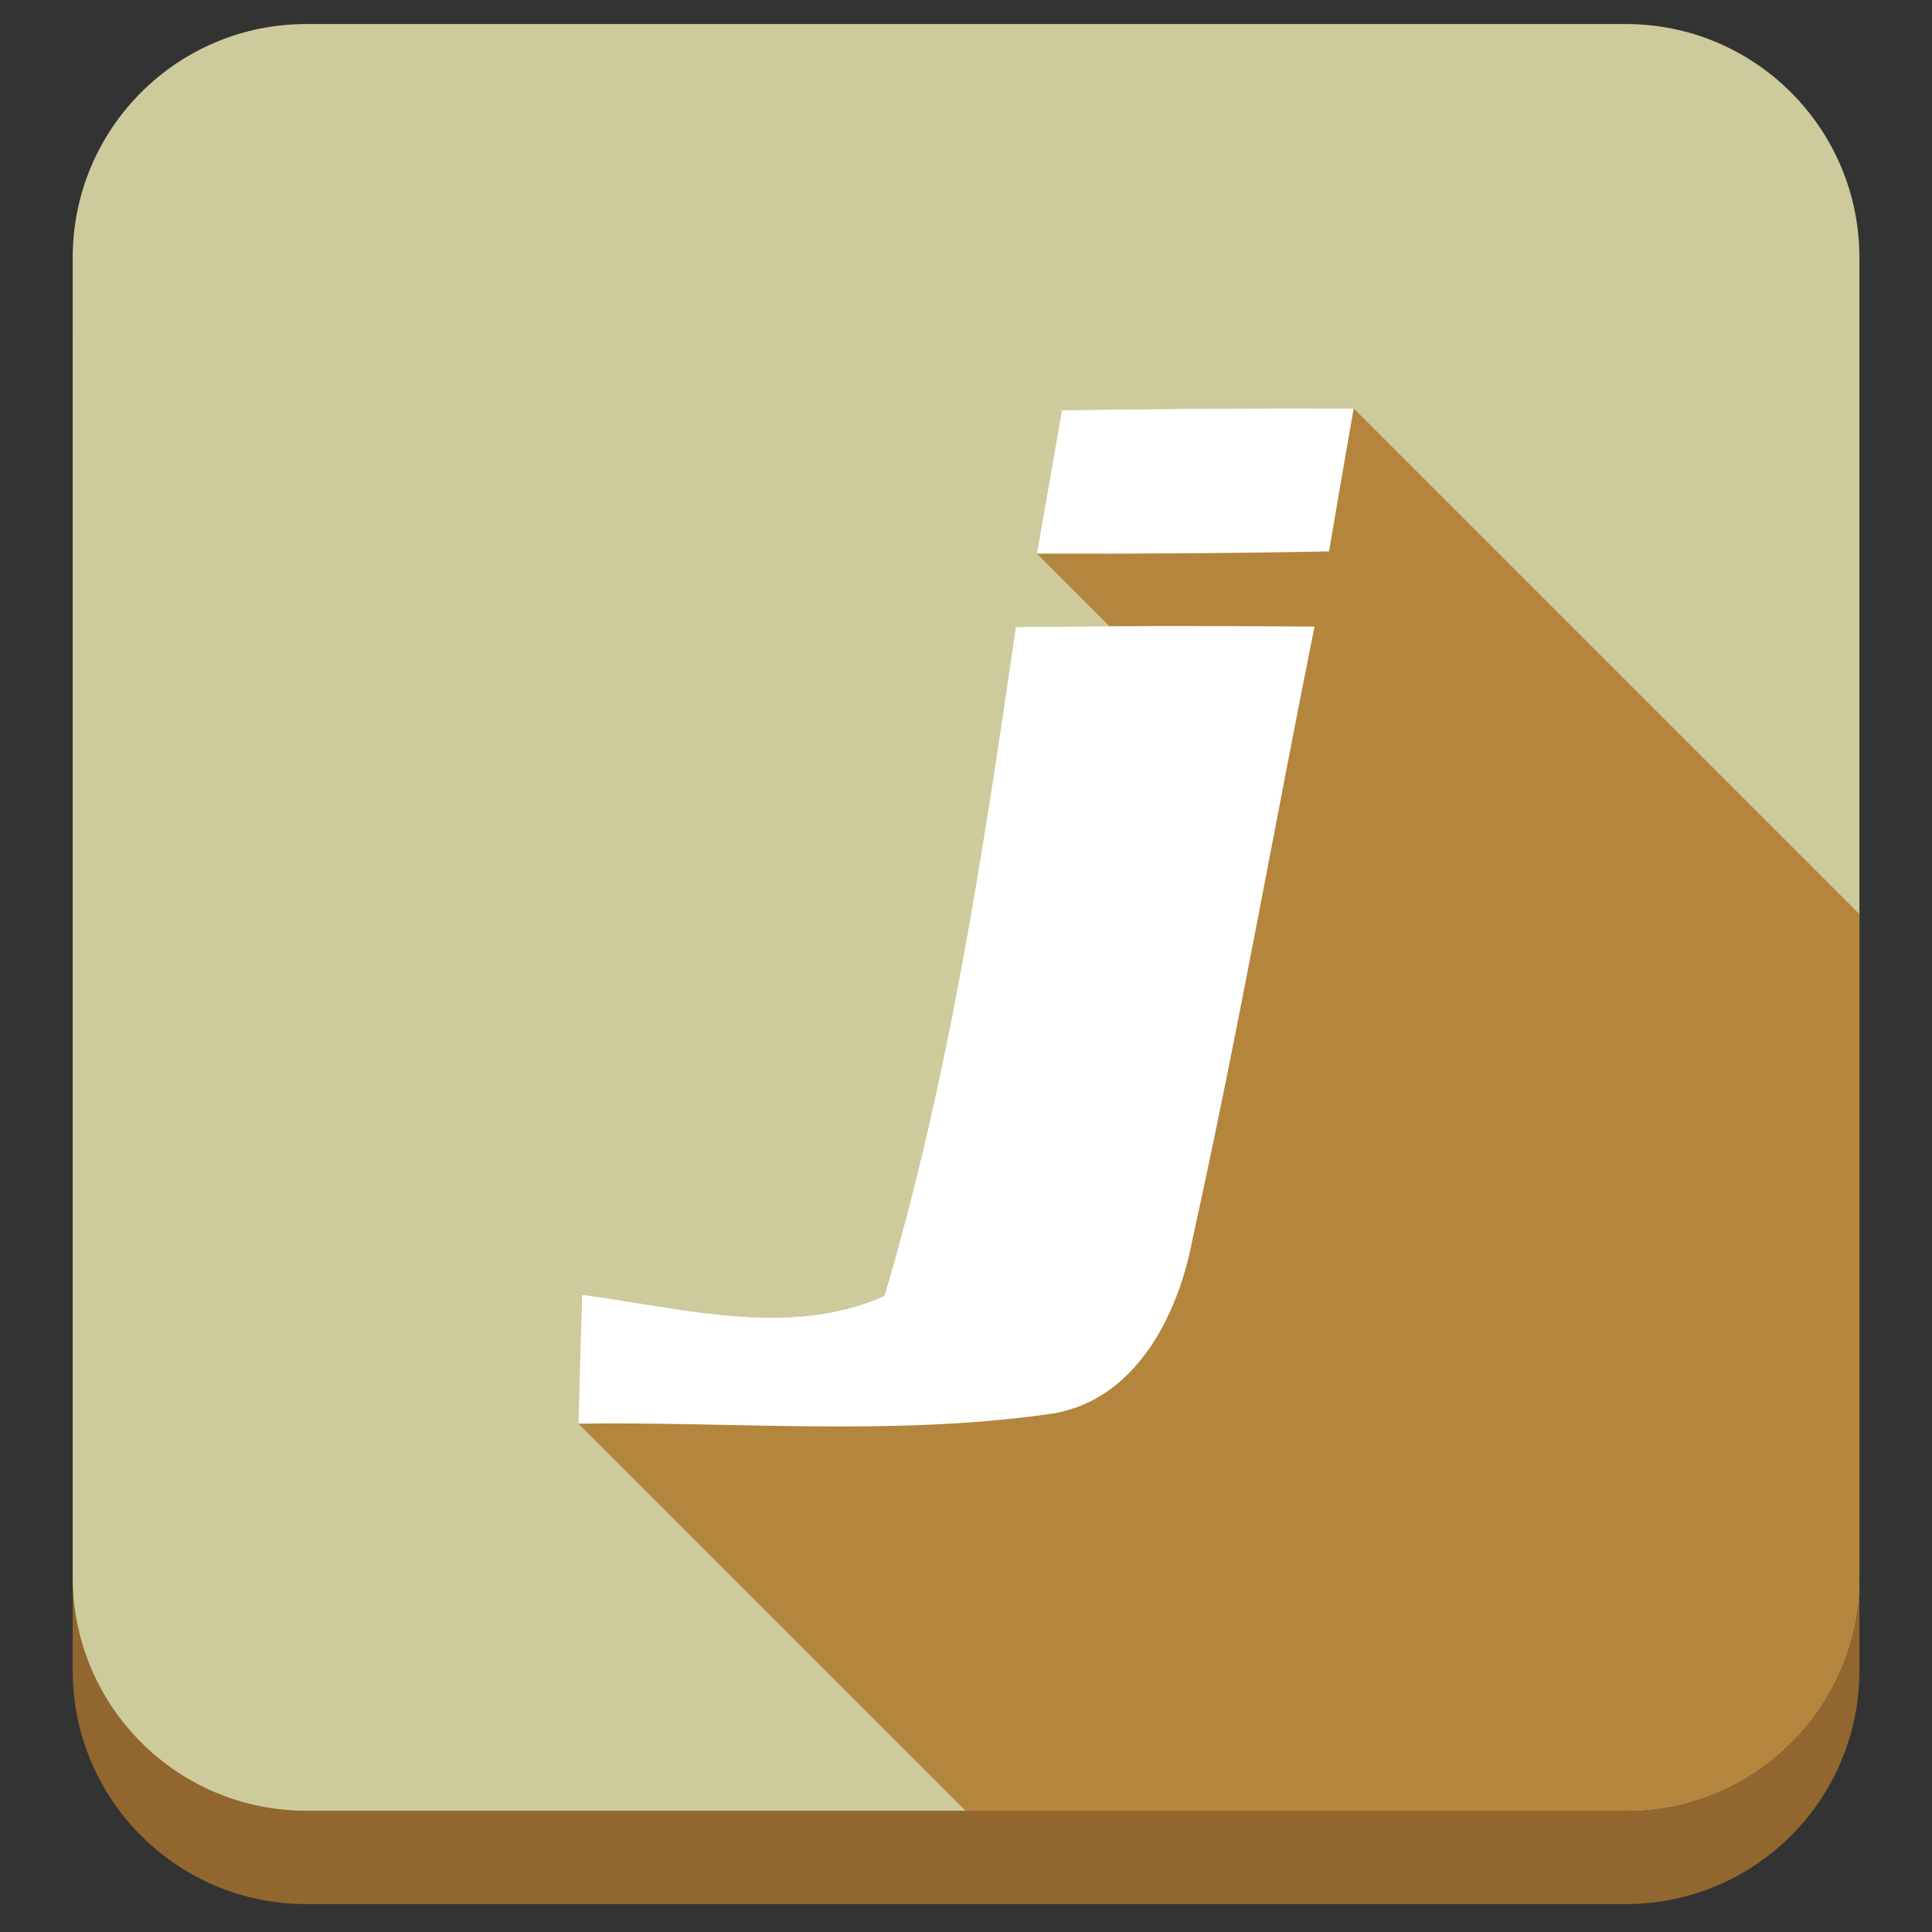
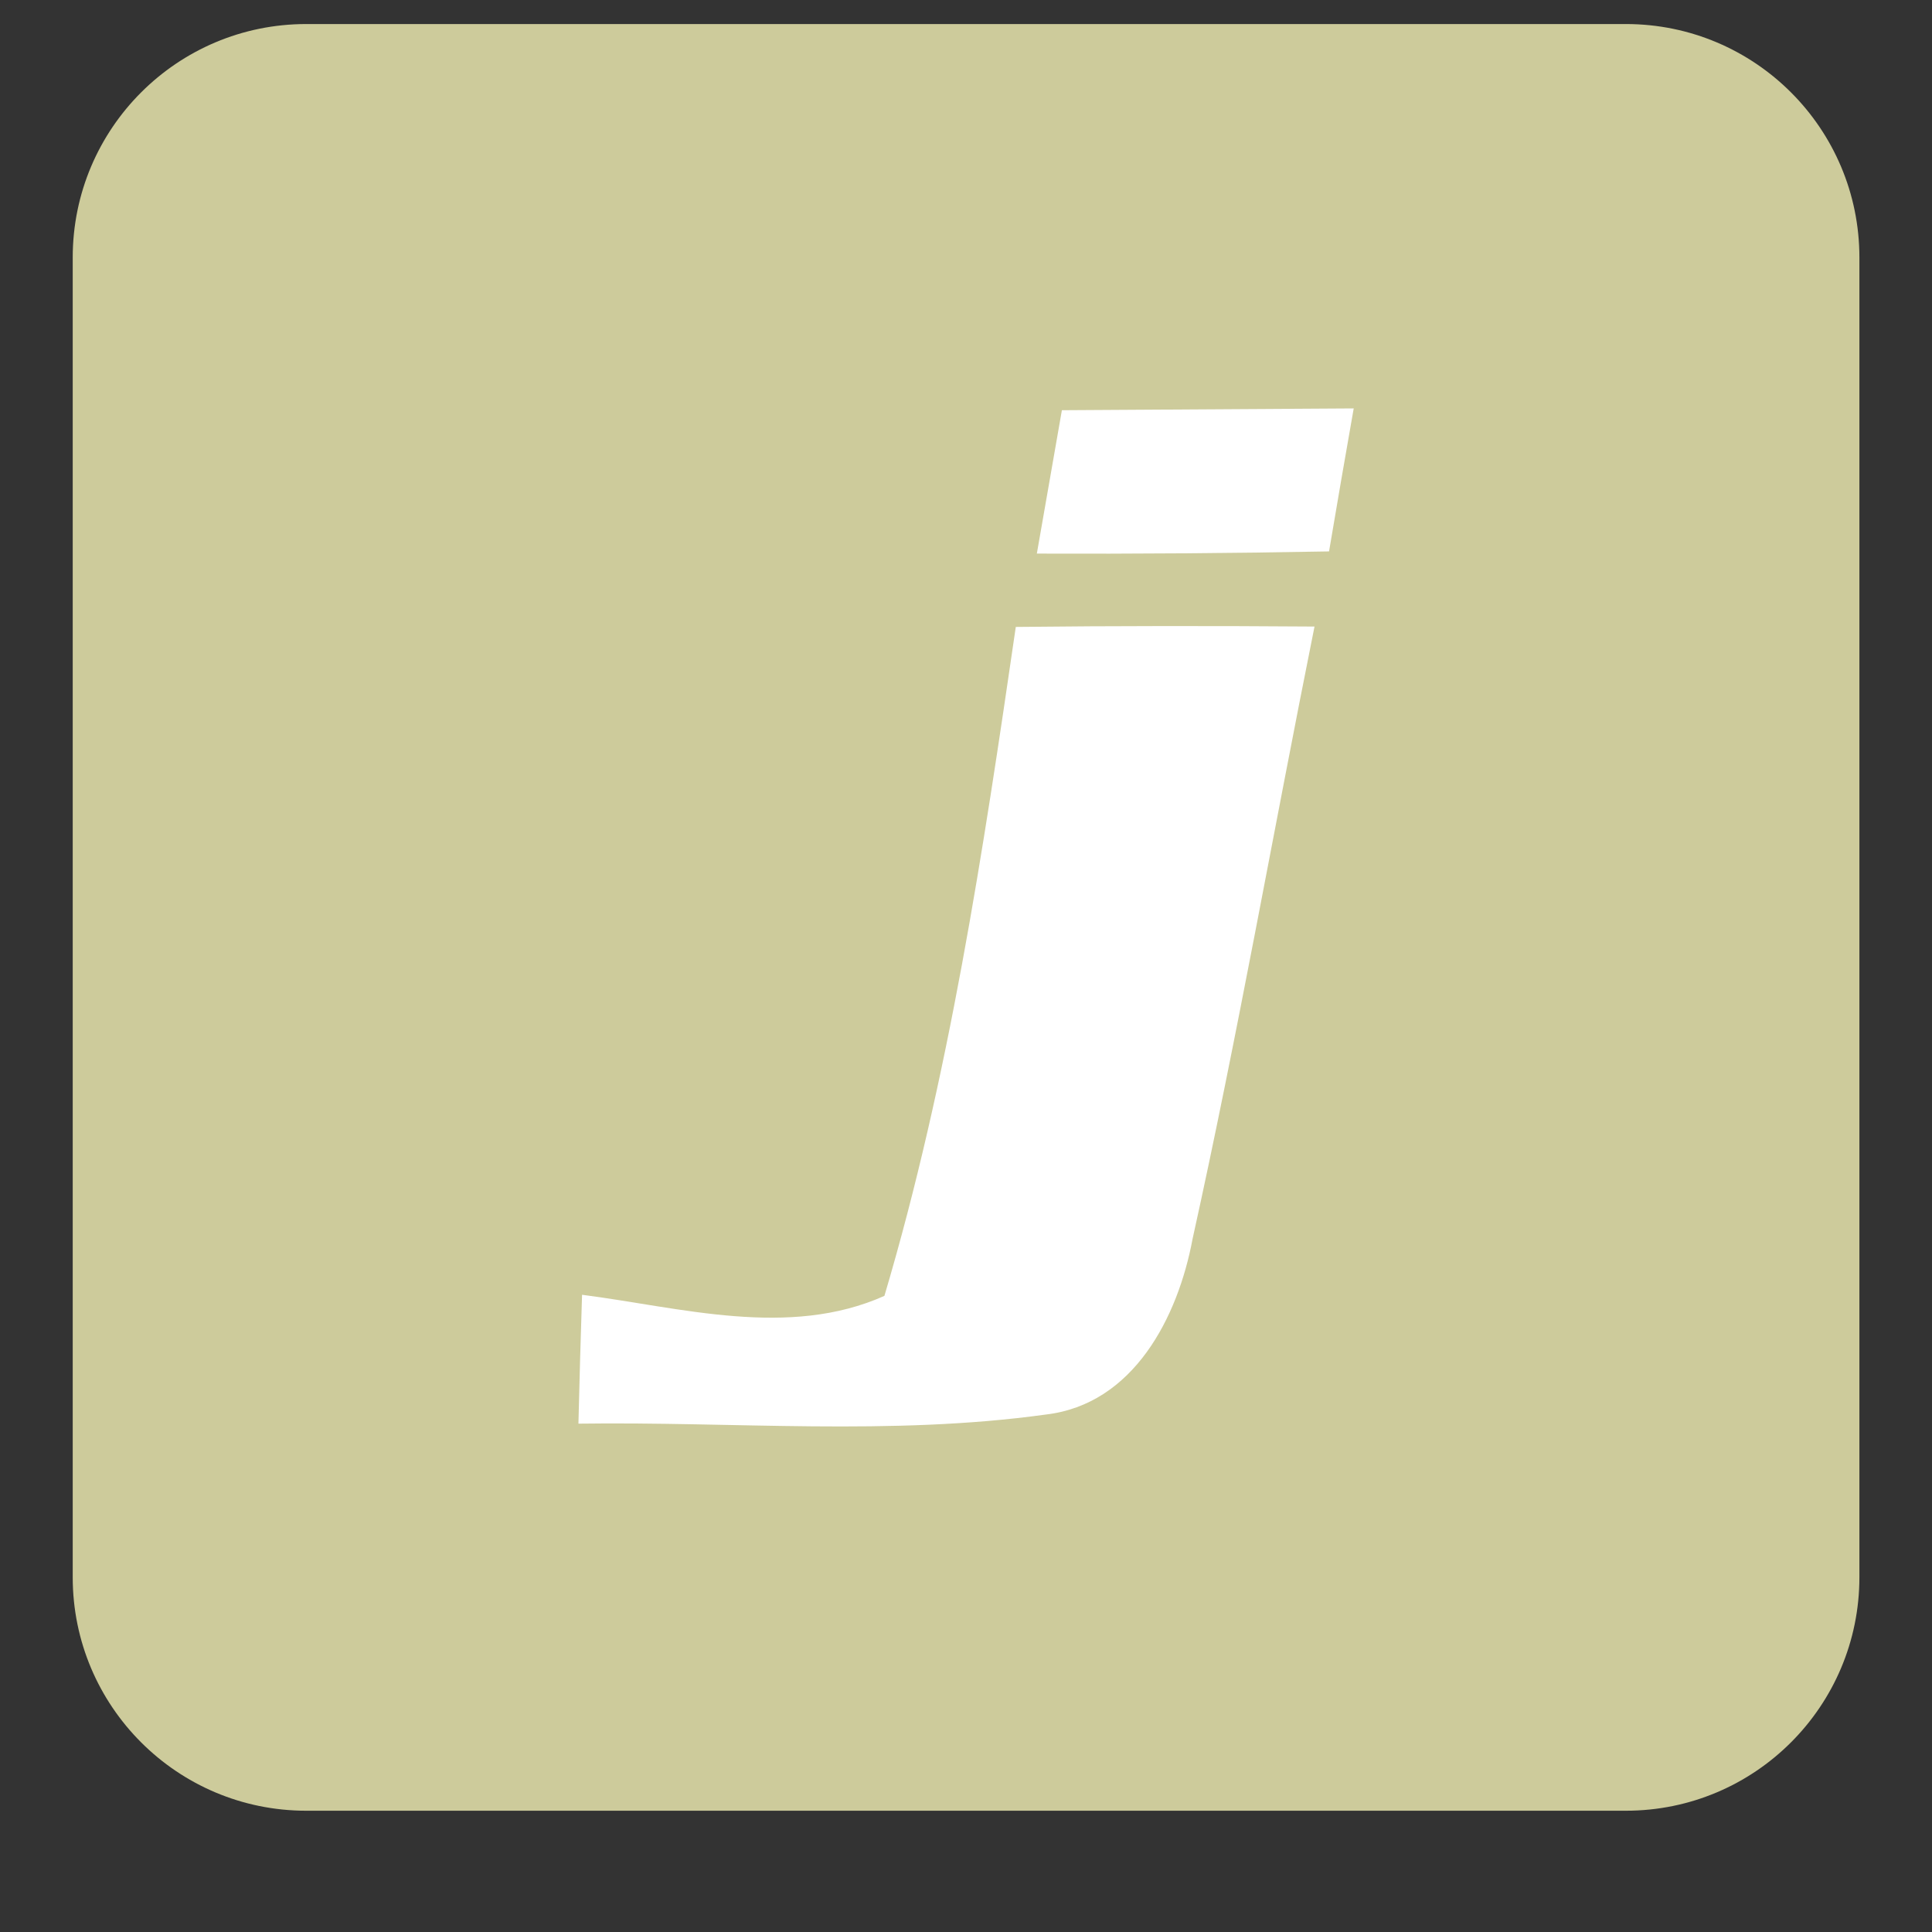
<svg xmlns="http://www.w3.org/2000/svg" enable-background="new 0 0 512 512" height="512px" id="Layer_1" version="1.1" viewBox="0 0 512 512" width="512px" xml:space="preserve">
  <rect x="0" y="0" width="512" height="512" fill="#333333" stroke="none" />
-   <path d="M492.761,442.732c0,34.171-27.702,61.872-61.873,61.872H81.145c-34.171,0-61.874-27.701-61.874-61.872  V92.987c0-34.171,27.703-61.873,61.874-61.873h349.743c34.171,0,61.873,27.701,61.873,61.873V442.732z" fill="#91662F" />
  <path d="M492.761,417.988c0,34.172-27.702,61.873-61.873,61.873H81.145c-34.171,0-61.874-27.701-61.874-61.873  V68.243c0-34.17,27.703-61.872,61.874-61.872h349.743c34.171,0,61.873,27.701,61.873,61.872V417.988z" fill="#CDCB9B" />
-   <path d="M492.761,417.989V242.25L358.746,108.236c-25.773-0.1-51.556,0.096-77.335,0.476  c-2.214,12.701-4.426,25.393-6.636,37.997l19.252,19.252c-8.279,0.037-16.556,0.089-24.832,0.18  c-8.656,59.44-17.698,119.567-34.817,177.278c-25.397,11.346-53.966,3.07-80.126-0.291c-0.385,11.441-0.676,22.795-0.962,34.154  l102.579,102.578h175.02C465.059,479.861,492.761,452.16,492.761,417.989z" fill="#B4853D" />
  <g>
-     <path d="M281.411,108.713c-2.214,12.701-4.426,25.393-6.636,37.997c25.779,0.098,51.555-0.1,77.435-0.58   c2.114-12.597,4.326-25.296,6.536-37.894C332.973,108.137,307.19,108.333,281.411,108.713z" fill="#FFFFFF" />
+     <path d="M281.411,108.713c-2.214,12.701-4.426,25.393-6.636,37.997c25.779,0.098,51.555-0.1,77.435-0.58   c2.114-12.597,4.326-25.296,6.536-37.894z" fill="#FFFFFF" />
    <path d="M269.195,166.143c-8.656,59.44-17.698,119.566-34.817,177.277c-25.397,11.347-53.966,3.07-80.126-0.291   c-0.385,11.441-0.676,22.795-0.962,34.154c41.166-0.582,82.722,3.27,123.795-2.406c23.373-2.703,35.108-25.888,38.959-46.563   c11.928-53.871,21.444-108.213,32.315-162.271C321.908,165.851,295.555,165.851,269.195,166.143z" fill="#FFFFFF" />
  </g>
</svg>